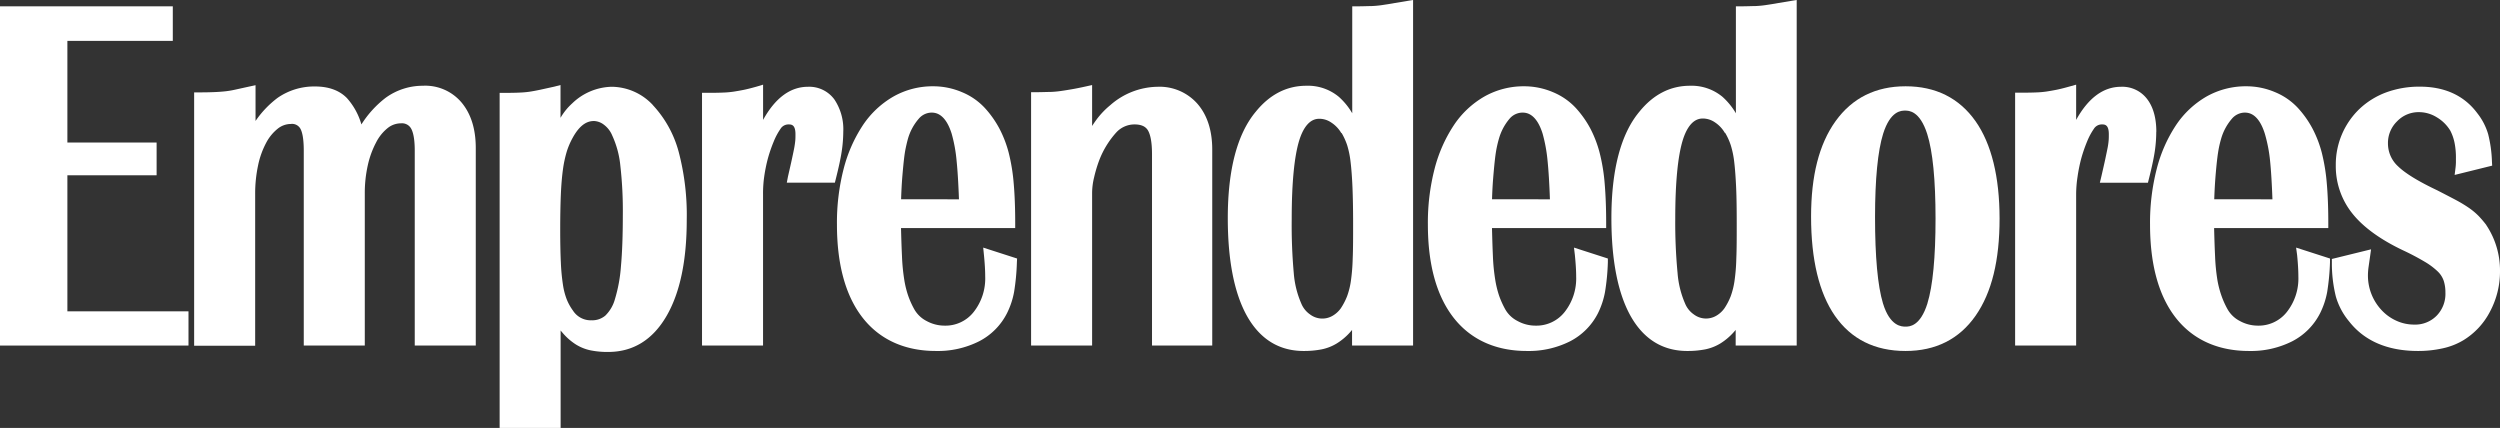
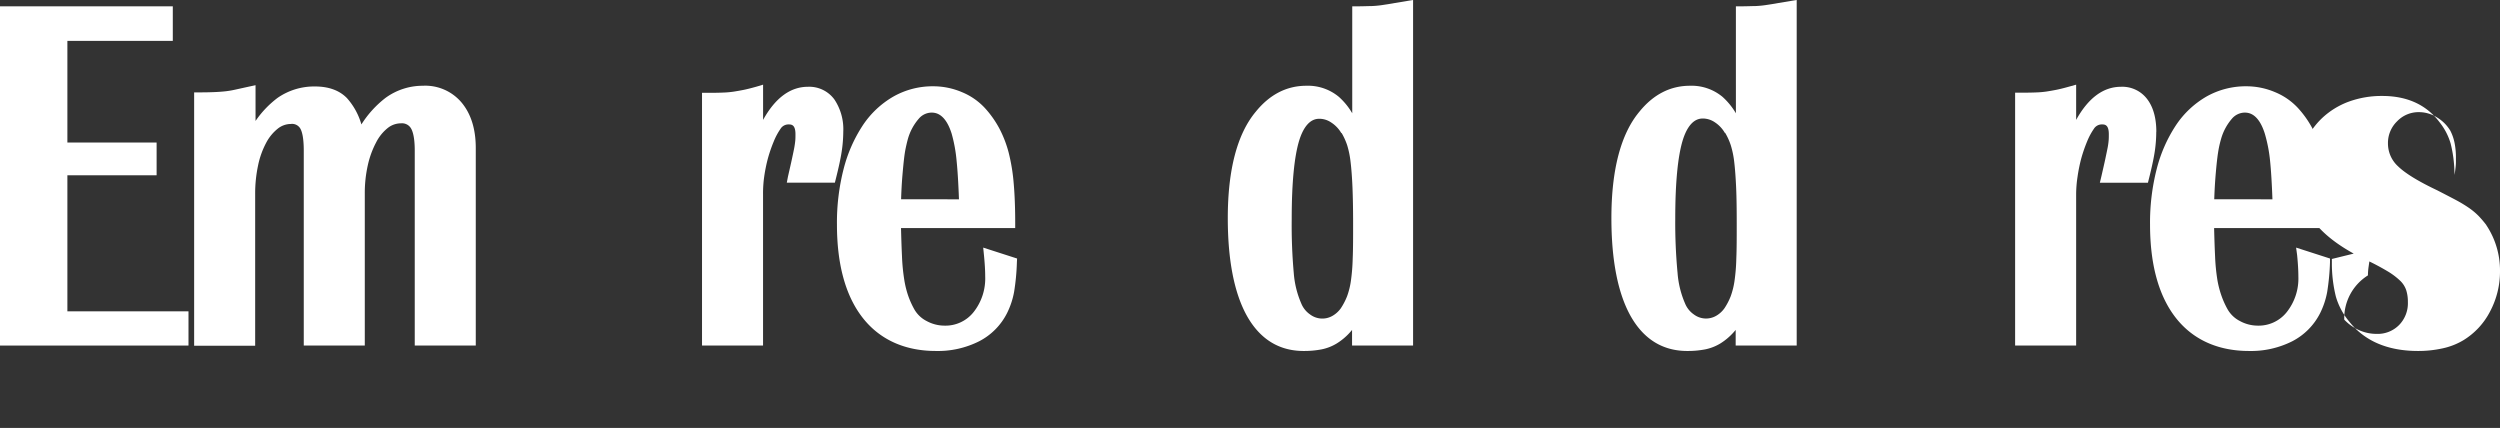
<svg xmlns="http://www.w3.org/2000/svg" viewBox="0 0 664.08 113.68">
  <rect x="0" y="0" width="664.08" height="113.68" fill="#333333" stroke="none" />
  <defs>
    <style>.cls-1{fill:#fff;}</style>
  </defs>
  <title>logo_emprendedores_white</title>
  <g id="Capa_2" data-name="Capa 2">
    <g id="svg2">
      <g id="g10">
        <g id="g12">
-           <path id="path14" class="cls-1" d="M307.5,23.05a19.41,19.41,0,0,0-12.58,4.89,21.46,21.46,0,0,0-3.61,3.77c-.37.5-.78,1.08-1.21,1.75V22.59l-1.62.36c-1.54.34-2.83.6-3.84.77s-1.95.33-2.84.45a25.1,25.1,0,0,1-2.74.25c-1,0-2.28.07-3.84.07h-1.33v67.3H290.1V51.26a17.89,17.89,0,0,1,.53-4.15A35.07,35.07,0,0,1,292,42.55a23.67,23.67,0,0,1,2.08-4.15,23.32,23.32,0,0,1,2.47-3.25,6.57,6.57,0,0,1,4.81-2.1c1.72,0,2.86.49,3.51,1.49.52.81,1.14,2.57,1.14,6.36V91.79h16V39.72c0-5-1.3-9.09-3.87-12.08a13.4,13.4,0,0,0-10.66-4.59" />
          <path id="path16" class="cls-1" d="M261.37,67.77c.22,2.22.33,4.12.33,5.64a14.36,14.36,0,0,1-3.09,9.5,9.52,9.52,0,0,1-7.7,3.59,9.92,9.92,0,0,1-4.76-1.22,7.85,7.85,0,0,1-3.26-3.08,22.85,22.85,0,0,1-1.61-3.54,25.19,25.19,0,0,1-1.08-4.36,52.56,52.56,0,0,1-.6-6.13c-.1-2.08-.19-4.63-.26-7.59h30.33V59.25c0-3.93-.13-7.48-.4-10.54a49.7,49.7,0,0,0-1.33-8.15,30,30,0,0,0-2.49-6.45,26.5,26.5,0,0,0-3.8-5.38,17.21,17.21,0,0,0-6.17-4.27,19.44,19.44,0,0,0-7.57-1.54,21.16,21.16,0,0,0-10.58,2.72,24.38,24.38,0,0,0-8.13,7.63,38.26,38.26,0,0,0-5.09,11.54,57.3,57.3,0,0,0-1.79,14.83c0,10.57,2.27,18.88,6.76,24.68s11.14,8.91,19.51,8.91a24.35,24.35,0,0,0,11.51-2.58,17,17,0,0,0,7.4-7.47,21.1,21.1,0,0,0,1.87-5.6,59.91,59.91,0,0,0,.75-7.91l.05-1-9-2.9Zm-14-37.86c.91,0,3.67,0,5.42,5.6a39.12,39.12,0,0,1,1.31,7.16c.27,2.62.48,6.07.63,10.27H239.36c.07-2.16.17-4,.29-5.58.15-1.86.3-3.46.45-4.81s.31-2.41.5-3.29.38-1.69.58-2.4a14,14,0,0,1,2.88-5.33,4.52,4.52,0,0,1,3.35-1.62" />
          <path id="path18" class="cls-1" d="M17.9,46.56H41.6v-8.7H17.9v-27h28V1.68H0V91.79H50.07V82.7H17.9V46.56" />
          <path id="path20" class="cls-1" d="M112.47,22.78A16.78,16.78,0,0,0,102.41,26,27.32,27.32,0,0,0,96,33.05a17.82,17.82,0,0,0-3.85-7c-2-2.05-4.87-3.08-8.46-3.08a17,17,0,0,0-10,3.06,26.16,26.16,0,0,0-5.81,6.1v-9.5L66.16,23l-3.86.85a23.07,23.07,0,0,1-2.7.43c-.87.09-1.82.15-2.83.19s-2.32.07-3.86.07H51.57v67.3H67.78V51.56a35.91,35.91,0,0,1,.77-7.6,22.15,22.15,0,0,1,2.14-6,11.86,11.86,0,0,1,3.1-3.79,5.61,5.61,0,0,1,3.46-1.24,2.53,2.53,0,0,1,2.53,1.23c.42.73.91,2.34.91,5.85V91.79H96.9V51.43a33.82,33.82,0,0,1,.81-7.58,23.81,23.81,0,0,1,2.19-6A11.64,11.64,0,0,1,103,34a5.63,5.63,0,0,1,3.53-1.24,2.77,2.77,0,0,1,2.64,1.33c.45.75,1,2.38,1,5.88V91.79h16.21V39.32c0-5-1.24-9-3.7-12a12.61,12.61,0,0,0-10.18-4.55" />
          <path id="path22" class="cls-1" d="M224,35a14.2,14.2,0,0,0-2.36-8.58,8.28,8.28,0,0,0-7-3.37c-4.7,0-8.7,2.95-11.94,8.8V22.49L201,23c-1.52.43-2.73.73-3.6.9s-1.73.32-2.57.45a23.87,23.87,0,0,1-2.76.24c-1.05.05-2.44.07-4.26.07h-1.33V91.79h16.21V51.56A31.82,31.82,0,0,1,203,46.9a41.65,41.65,0,0,1,1-4.9,39.18,39.18,0,0,1,1.54-4.44,17.31,17.31,0,0,1,1.79-3.34,2.48,2.48,0,0,1,2.11-1.17c.74,0,1.86,0,1.86,2.6,0,.58,0,1.15-.05,1.68s-.13,1.15-.26,1.87-.36,1.78-.62,3-.62,2.78-1.06,4.7L209,48.52h12.77l.25-1c.76-3,1.28-5.43,1.55-7.21A36.19,36.19,0,0,0,224,35" />
-           <path id="path24" class="cls-1" d="M173.42,27.9a15.12,15.12,0,0,0-10.95-4.85A15.55,15.55,0,0,0,152,27.46a15.85,15.85,0,0,0-2.91,3.5c-.06.11-.13.22-.2.33V22.58L147.3,23l-3.86.85c-1,.21-1.9.38-2.76.51a25.76,25.76,0,0,1-2.77.24c-1,.05-2.32.07-3.86.07h-1.33v89.06h16.2V87.79c.25.31.5.59.74.87A15.69,15.69,0,0,0,153,91.52a12.11,12.11,0,0,0,3.9,1.55,22.81,22.81,0,0,0,4.64.42c6.62,0,11.85-3.22,15.53-9.58,3.55-6.12,5.35-14.68,5.35-25.44a65.88,65.88,0,0,0-2.16-18.21,29.33,29.33,0,0,0-6.86-12.36Zm-15.73,4.24a4.6,4.6,0,0,1,2.74,1,6.78,6.78,0,0,1,2.2,2.86,24.9,24.9,0,0,1,2.14,7.88,107.06,107.06,0,0,1,.67,13.49c0,5.25-.17,9.77-.5,13.42a39.86,39.86,0,0,1-1.59,8.66,9.75,9.75,0,0,1-2.55,4.38,5.39,5.39,0,0,1-3.67,1.25,5.6,5.6,0,0,1-4.94-2.59,13.57,13.57,0,0,1-1.66-3,18.15,18.15,0,0,1-1-3.9,54.11,54.11,0,0,1-.55-5.87c-.11-2.31-.17-5.23-.17-8.7,0-3.63.06-6.78.17-9.35s.3-4.8.56-6.68a30.88,30.88,0,0,1,1-4.69,19.6,19.6,0,0,1,1.54-3.62c1.66-3.05,3.5-4.53,5.64-4.53" />
          <path id="path26" class="cls-1" d="M610.19,67.77c.22,2.21.33,4.11.33,5.64a14.36,14.36,0,0,1-3.09,9.5,9.53,9.53,0,0,1-7.71,3.59A9.91,9.91,0,0,1,595,85.28a7.85,7.85,0,0,1-3.26-3.08,22.77,22.77,0,0,1-1.61-3.54A25.43,25.43,0,0,1,589,74.3a52.33,52.33,0,0,1-.6-6.13c-.1-2.06-.19-4.6-.26-7.59h30.33V59.25c0-3.94-.13-7.48-.4-10.54a49.88,49.88,0,0,0-1.33-8.15,30,30,0,0,0-2.49-6.45,26.5,26.5,0,0,0-3.8-5.38,17.21,17.21,0,0,0-6.17-4.27,19.44,19.44,0,0,0-7.57-1.54,21.22,21.22,0,0,0-10.59,2.72A24.45,24.45,0,0,0,578,33.27a38.26,38.26,0,0,0-5.09,11.54,57.3,57.3,0,0,0-1.79,14.83c0,10.57,2.27,18.88,6.76,24.68s11.14,8.91,19.51,8.91a24.35,24.35,0,0,0,11.51-2.58,17,17,0,0,0,7.4-7.47,21.1,21.1,0,0,0,1.87-5.6,61.69,61.69,0,0,0,.75-7.91l0-1-9-2.9Zm-14-37.86c.91,0,3.67,0,5.42,5.6A39.12,39.12,0,0,1,603,42.67c.27,2.62.48,6.07.63,10.27H588.17c.08-2.17.18-4,.3-5.58q.22-2.79.45-4.8c.15-1.32.32-2.43.49-3.3s.39-1.7.59-2.4a14.11,14.11,0,0,1,2.88-5.34,4.55,4.55,0,0,1,3.35-1.61" />
-           <path id="path28" class="cls-1" d="M660.43,59.75a29.4,29.4,0,0,0-2-2.35,17.85,17.85,0,0,0-2.62-2.19,35.41,35.41,0,0,0-3.52-2.12c-1.32-.7-2.93-1.53-4.85-2.52-5-2.37-8.55-4.53-10.47-6.42a8.18,8.18,0,0,1-2.65-6,8,8,0,0,1,2.43-5.93,7.87,7.87,0,0,1,5.83-2.43,9,9,0,0,1,4.73,1.38,10.34,10.34,0,0,1,3.57,3.54A12.34,12.34,0,0,1,652,37.9a19.81,19.81,0,0,1,.37,4.18v1a14.66,14.66,0,0,1-.1,1.48l-.24,1.91L662,44l-.06-1.11a34.12,34.12,0,0,0-1-7.23,16.34,16.34,0,0,0-2.86-5.55c-3.49-4.71-8.63-7.09-15.29-7.09a25.46,25.46,0,0,0-8.94,1.52,20.89,20.89,0,0,0-7.05,4.35,20.45,20.45,0,0,0-6.34,15,20.08,20.08,0,0,0,4.41,12.83c2.86,3.59,7.36,6.87,13.4,9.75a65.07,65.07,0,0,1,5.85,3.08,18.33,18.33,0,0,1,3.47,2.61,6.22,6.22,0,0,1,1.54,2.43,10,10,0,0,1,.45,3.13,8.29,8.29,0,0,1-2.33,6.14,8,8,0,0,1-6,2.36,11.27,11.27,0,0,1-4.65-1,12.23,12.23,0,0,1-3.92-2.78A13.42,13.42,0,0,1,629,73.15a16.6,16.6,0,0,1,.15-2.12c.12-.82.25-1.76.4-2.8l.28-2-10.41,2.56,0,1.07a36.71,36.71,0,0,0,1.06,8.92A18.15,18.15,0,0,0,624,85.38c4.08,5.21,10.25,7.85,18.31,7.85a29.84,29.84,0,0,0,6.5-.69,18.15,18.15,0,0,0,5.47-2.12,19.26,19.26,0,0,0,7.15-7.66A22.61,22.61,0,0,0,664.08,72a21.7,21.7,0,0,0-3.65-12.22" />
+           <path id="path28" class="cls-1" d="M660.43,59.75a29.4,29.4,0,0,0-2-2.35,17.85,17.85,0,0,0-2.62-2.19,35.41,35.41,0,0,0-3.52-2.12c-1.32-.7-2.93-1.53-4.85-2.52-5-2.37-8.55-4.53-10.47-6.42a8.18,8.18,0,0,1-2.65-6,8,8,0,0,1,2.43-5.93,7.87,7.87,0,0,1,5.83-2.43,9,9,0,0,1,4.73,1.38,10.34,10.34,0,0,1,3.57,3.54A12.34,12.34,0,0,1,652,37.9a19.81,19.81,0,0,1,.37,4.18v1a14.66,14.66,0,0,1-.1,1.48l-.24,1.91l-.06-1.11a34.12,34.12,0,0,0-1-7.23,16.34,16.34,0,0,0-2.86-5.55c-3.49-4.71-8.63-7.09-15.29-7.09a25.46,25.46,0,0,0-8.94,1.52,20.89,20.89,0,0,0-7.05,4.35,20.45,20.45,0,0,0-6.34,15,20.08,20.08,0,0,0,4.41,12.83c2.86,3.59,7.36,6.87,13.4,9.75a65.07,65.07,0,0,1,5.85,3.08,18.33,18.33,0,0,1,3.47,2.61,6.22,6.22,0,0,1,1.54,2.43,10,10,0,0,1,.45,3.13,8.29,8.29,0,0,1-2.33,6.14,8,8,0,0,1-6,2.36,11.27,11.27,0,0,1-4.65-1,12.23,12.23,0,0,1-3.92-2.78A13.42,13.42,0,0,1,629,73.15a16.6,16.6,0,0,1,.15-2.12c.12-.82.25-1.76.4-2.8l.28-2-10.41,2.56,0,1.07a36.71,36.71,0,0,0,1.06,8.92A18.15,18.15,0,0,0,624,85.38c4.08,5.21,10.25,7.85,18.31,7.85a29.84,29.84,0,0,0,6.5-.69,18.15,18.15,0,0,0,5.47-2.12,19.26,19.26,0,0,0,7.15-7.66A22.61,22.61,0,0,0,664.08,72a21.7,21.7,0,0,0-3.65-12.22" />
          <path id="path30" class="cls-1" d="M369.93.91c-1,.17-2,.32-2.87.45a25.91,25.91,0,0,1-2.72.25c-.94,0-2.19.07-3.8.07H359.2V30.09a18,18,0,0,0-3.55-4.36A12.82,12.82,0,0,0,347,22.78c-5.22,0-9.74,2.33-13.44,6.91-4.92,5.9-7.42,15.4-7.42,28.25,0,11.1,1.69,19.79,5,25.82,3.47,6.28,8.57,9.47,15.16,9.47a24.44,24.44,0,0,0,4.72-.42,12.49,12.49,0,0,0,4-1.54,16,16,0,0,0,3.4-2.79c.24-.26.49-.54.73-.84v4.15h16.21V0l-1.54.25-3.94.66ZM356.35,35.28a17.11,17.11,0,0,1,1.51,3.32,23.91,23.91,0,0,1,.9,4.46c.22,1.83.39,4.08.5,6.7s.17,5.93.17,9.68,0,6.79-.11,9.25a51.24,51.24,0,0,1-.49,6,20.18,20.18,0,0,1-1,4,17.19,17.19,0,0,1-1.65,3.18,7,7,0,0,1-2.18,2,5.39,5.39,0,0,1-6-.34,6.54,6.54,0,0,1-2.33-2.89,25,25,0,0,1-2-8.06,142.84,142.84,0,0,1-.55-14.37c0-9.59.68-16.63,2-20.92,1.8-5.74,4.54-5.74,5.45-5.74a5.65,5.65,0,0,1,3.06,1,8.3,8.3,0,0,1,2.68,2.83" />
          <path id="path32" class="cls-1" d="M572.79,35c0-3.58-.79-6.47-2.36-8.58a8.28,8.28,0,0,0-7-3.37c-4.7,0-8.7,2.95-11.94,8.8V22.49l-1.69.47c-1.52.43-2.73.73-3.6.9s-1.73.32-2.57.45a23.87,23.87,0,0,1-2.76.24c-1.05.05-2.44.07-4.26.07h-1.33V91.79h16.21V51.56a32,32,0,0,1,.38-4.66,42.09,42.09,0,0,1,1-4.9,39.18,39.18,0,0,1,1.54-4.44,17.31,17.31,0,0,1,1.79-3.34,2.48,2.48,0,0,1,2.11-1.17c.74,0,1.86,0,1.86,2.6,0,.58,0,1.15-.05,1.69a17.15,17.15,0,0,1-.26,1.87c-.15.77-.36,1.77-.62,3s-.62,2.78-1.06,4.7l-.39,1.63h12.77l.25-1c.76-3,1.28-5.43,1.55-7.21a36,36,0,0,0,.41-5.31" />
-           <path id="path34" class="cls-1" d="M506.17,22.92c-7.92,0-14.18,3.12-18.59,9.27s-6.5,14.55-6.5,25.36c0,11.41,2.13,20.27,6.32,26.32,4.3,6.21,10.61,9.36,18.77,9.36,8,0,14.27-3.15,18.6-9.35s6.38-14.74,6.38-25.81S529,38.21,524.77,32.2c-4.34-6.16-10.59-9.28-18.6-9.28ZM512,80.56c-1.93,6.2-4.86,6.2-5.83,6.2s-4.12,0-6-6.2c-1.39-4.6-2.1-12.3-2.1-22.88,0-10.13.73-17.59,2.15-22.15,1.93-6.15,4.86-6.15,5.83-6.15s3.9,0,5.88,6.22c1.47,4.62,2.21,12.18,2.21,22.47s-.73,17.87-2.15,22.49" />
-           <path id="path36" class="cls-1" d="M418.34,67.77c.22,2.23.34,4.12.34,5.64a14.37,14.37,0,0,1-3.09,9.5,9.53,9.53,0,0,1-7.71,3.59,9.85,9.85,0,0,1-4.75-1.22,7.82,7.82,0,0,1-3.27-3.08,23.83,23.83,0,0,1-1.61-3.54,26.22,26.22,0,0,1-1.07-4.36,50.49,50.49,0,0,1-.61-6.13c-.1-2.14-.18-4.68-.25-7.59h30.33V59.25c0-3.93-.14-7.47-.4-10.54a48.76,48.76,0,0,0-1.34-8.15,30.57,30.57,0,0,0-2.48-6.45,26.9,26.9,0,0,0-3.8-5.38,17.3,17.3,0,0,0-6.17-4.27,19.48,19.48,0,0,0-7.57-1.54,21.22,21.22,0,0,0-10.59,2.72,24.26,24.26,0,0,0-8.12,7.63,38.27,38.27,0,0,0-5.1,11.54,57.3,57.3,0,0,0-1.79,14.83c0,10.57,2.28,18.88,6.77,24.68s11.13,8.91,19.5,8.91a24.39,24.39,0,0,0,11.52-2.58,17.06,17.06,0,0,0,7.4-7.47,21.32,21.32,0,0,0,1.86-5.6,60,60,0,0,0,.76-7.91l0-1-9-2.9Zm-14-37.86c.91,0,3.68,0,5.43,5.6a40.9,40.9,0,0,1,1.31,7.16c.27,2.63.48,6.08.63,10.27H396.33c.07-2.16.17-4,.3-5.58.15-1.86.3-3.46.45-4.81s.31-2.42.49-3.29.38-1.69.59-2.4A14.11,14.11,0,0,1,401,31.52a4.56,4.56,0,0,1,3.35-1.61" />
          <path id="path38" class="cls-1" d="M471.83.91c-1,.17-2,.32-2.87.45a26,26,0,0,1-2.71.25c-.95,0-2.19.07-3.81.07h-1.33V30.09a18.25,18.25,0,0,0-3.55-4.36,12.86,12.86,0,0,0-8.66-2.95c-5.22,0-9.74,2.33-13.44,6.91-4.92,5.9-7.42,15.4-7.42,28.25,0,11.1,1.69,19.79,5,25.82,3.47,6.28,8.57,9.47,15.16,9.47a24.37,24.37,0,0,0,4.72-.42,12.55,12.55,0,0,0,4-1.54,16.16,16.16,0,0,0,3.39-2.79c.24-.26.49-.54.74-.84v4.15h16.21V0l-1.55.25-3.94.66ZM458.25,35.28a16.42,16.42,0,0,1,1.51,3.33,24,24,0,0,1,.91,4.45c.22,1.83.38,4.08.5,6.7s.16,5.91.16,9.68,0,6.75-.11,9.25a49.14,49.14,0,0,1-.49,6,20.18,20.18,0,0,1-1,4,16.6,16.6,0,0,1-1.65,3.18,6.89,6.89,0,0,1-2.18,2,5.37,5.37,0,0,1-5.95-.34,6.53,6.53,0,0,1-2.33-2.89,25.08,25.08,0,0,1-2-8.06A142.15,142.15,0,0,1,445,58.14c0-9.59.68-16.63,2-20.92,1.79-5.74,4.54-5.74,5.44-5.74a5.71,5.71,0,0,1,3.07,1,8.37,8.37,0,0,1,2.67,2.83" />
        </g>
      </g>
    </g>
  </g>
</svg>